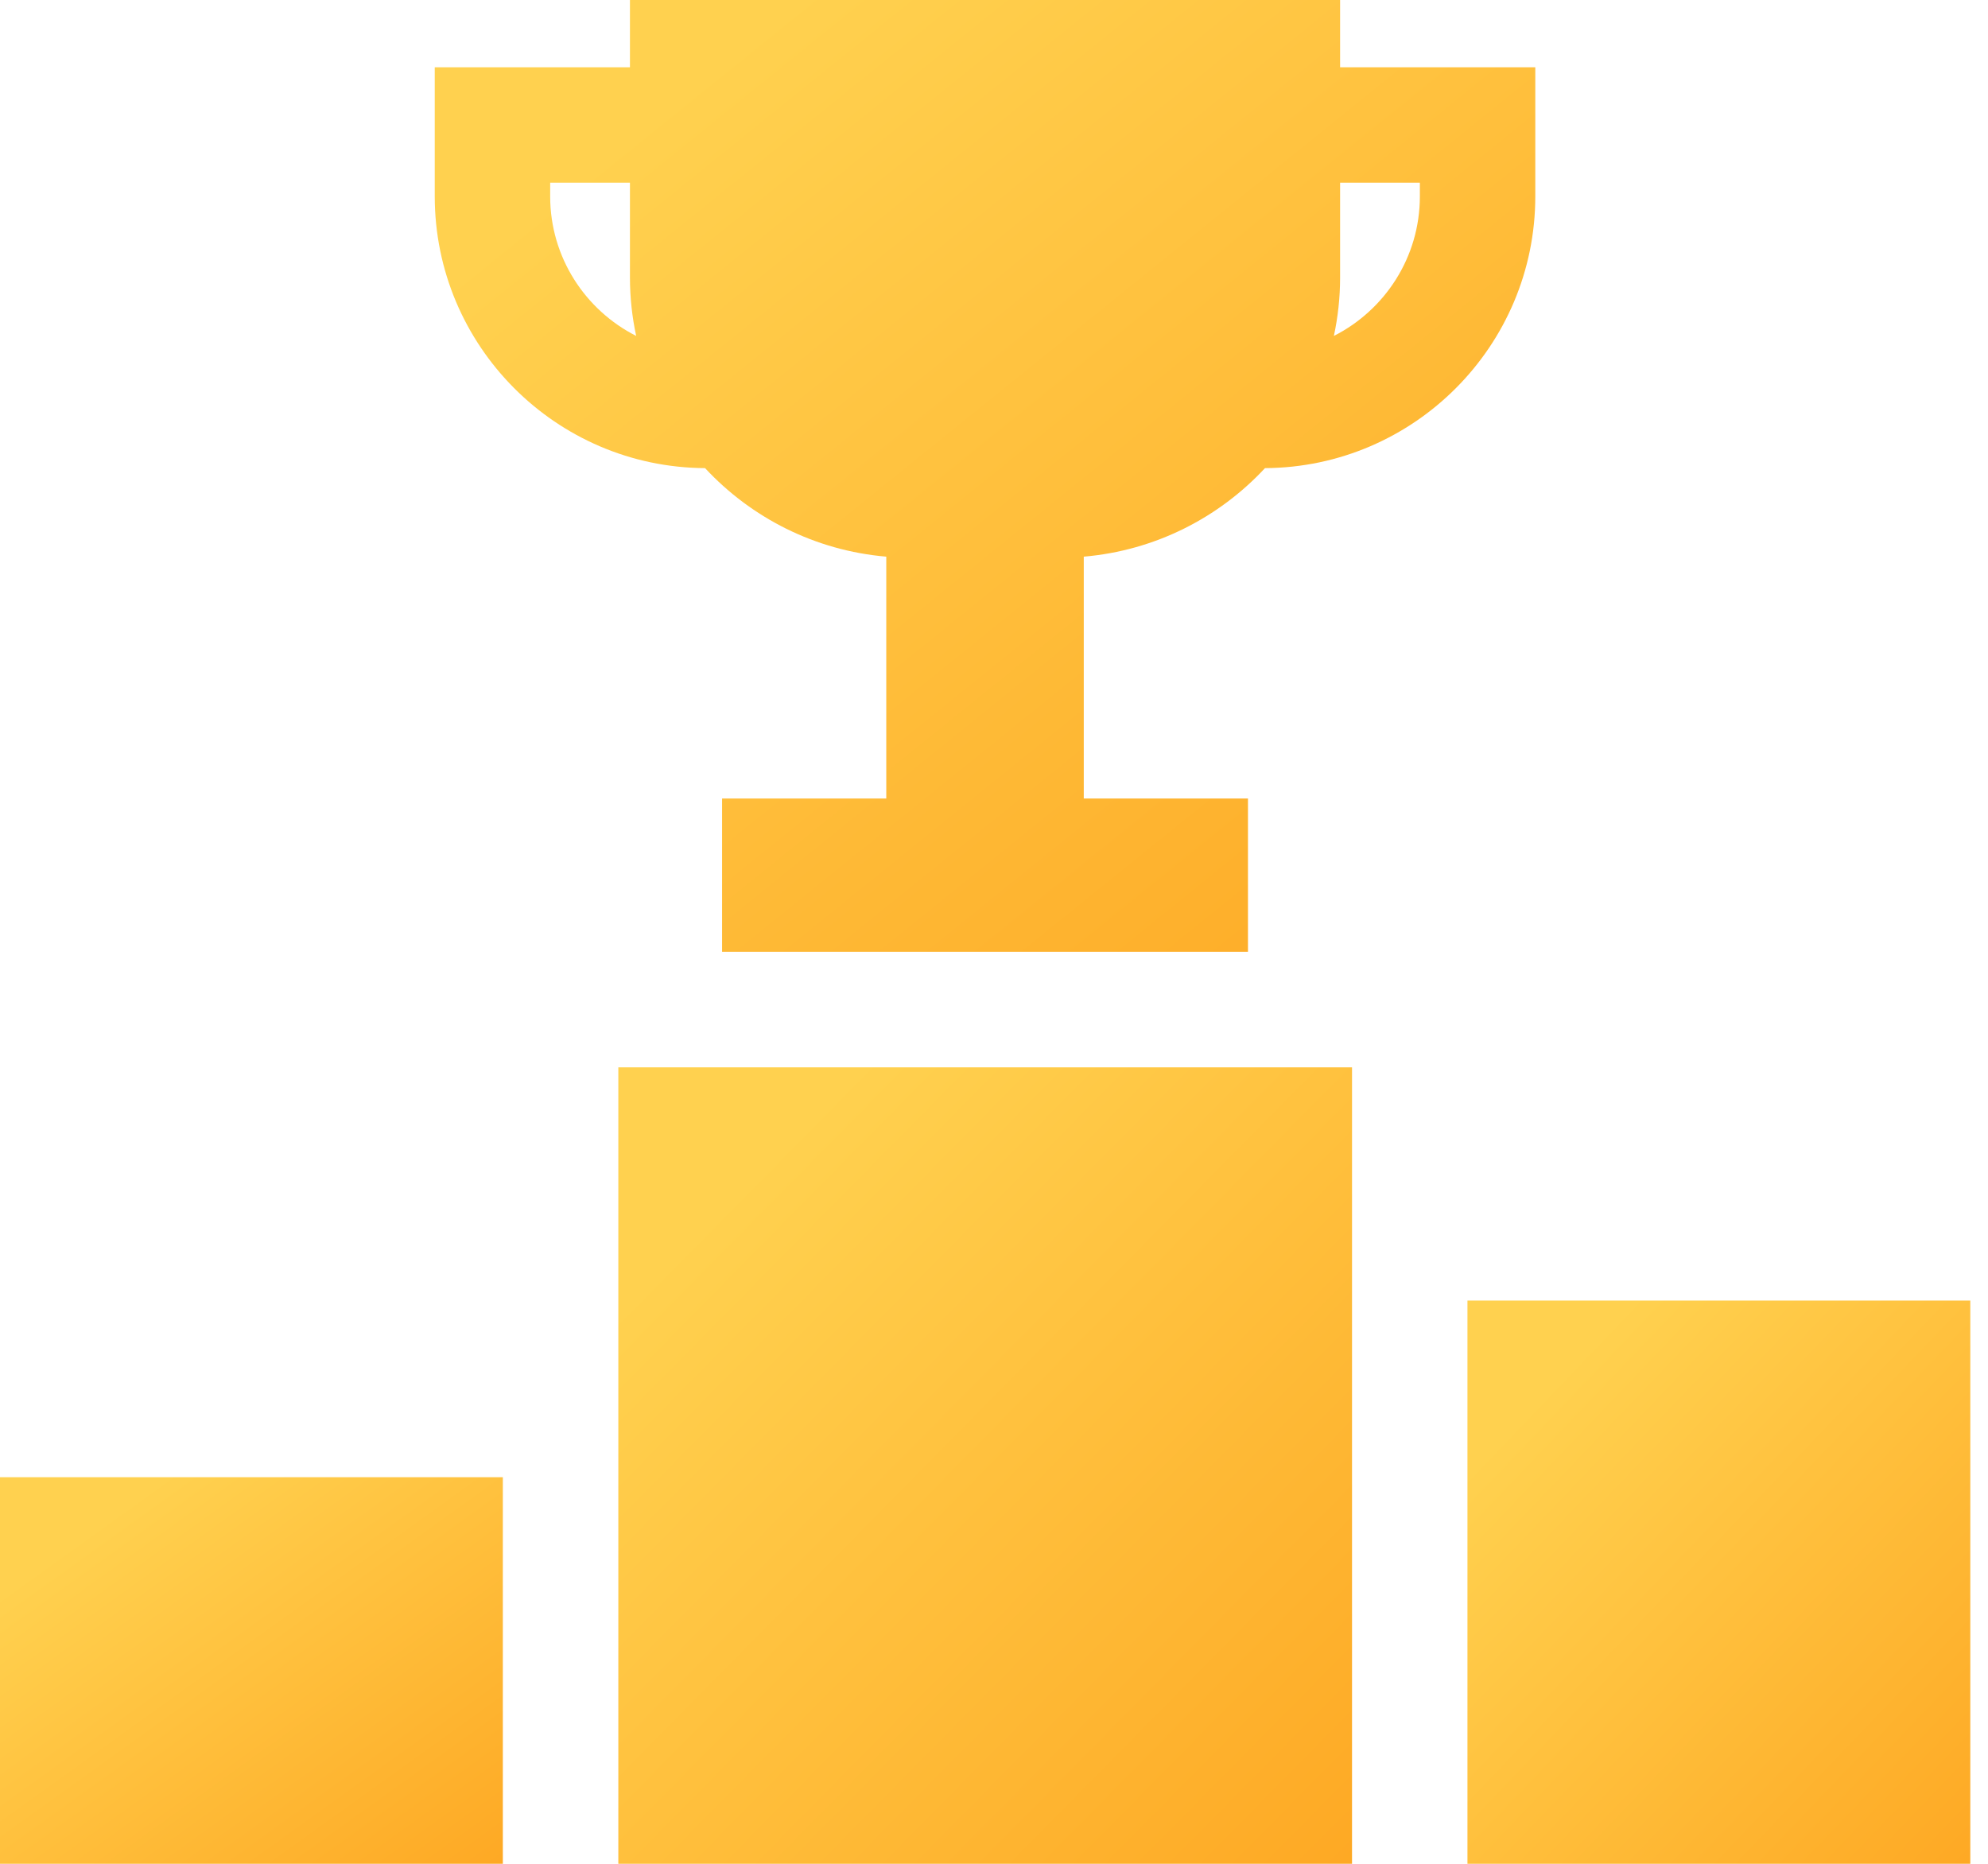
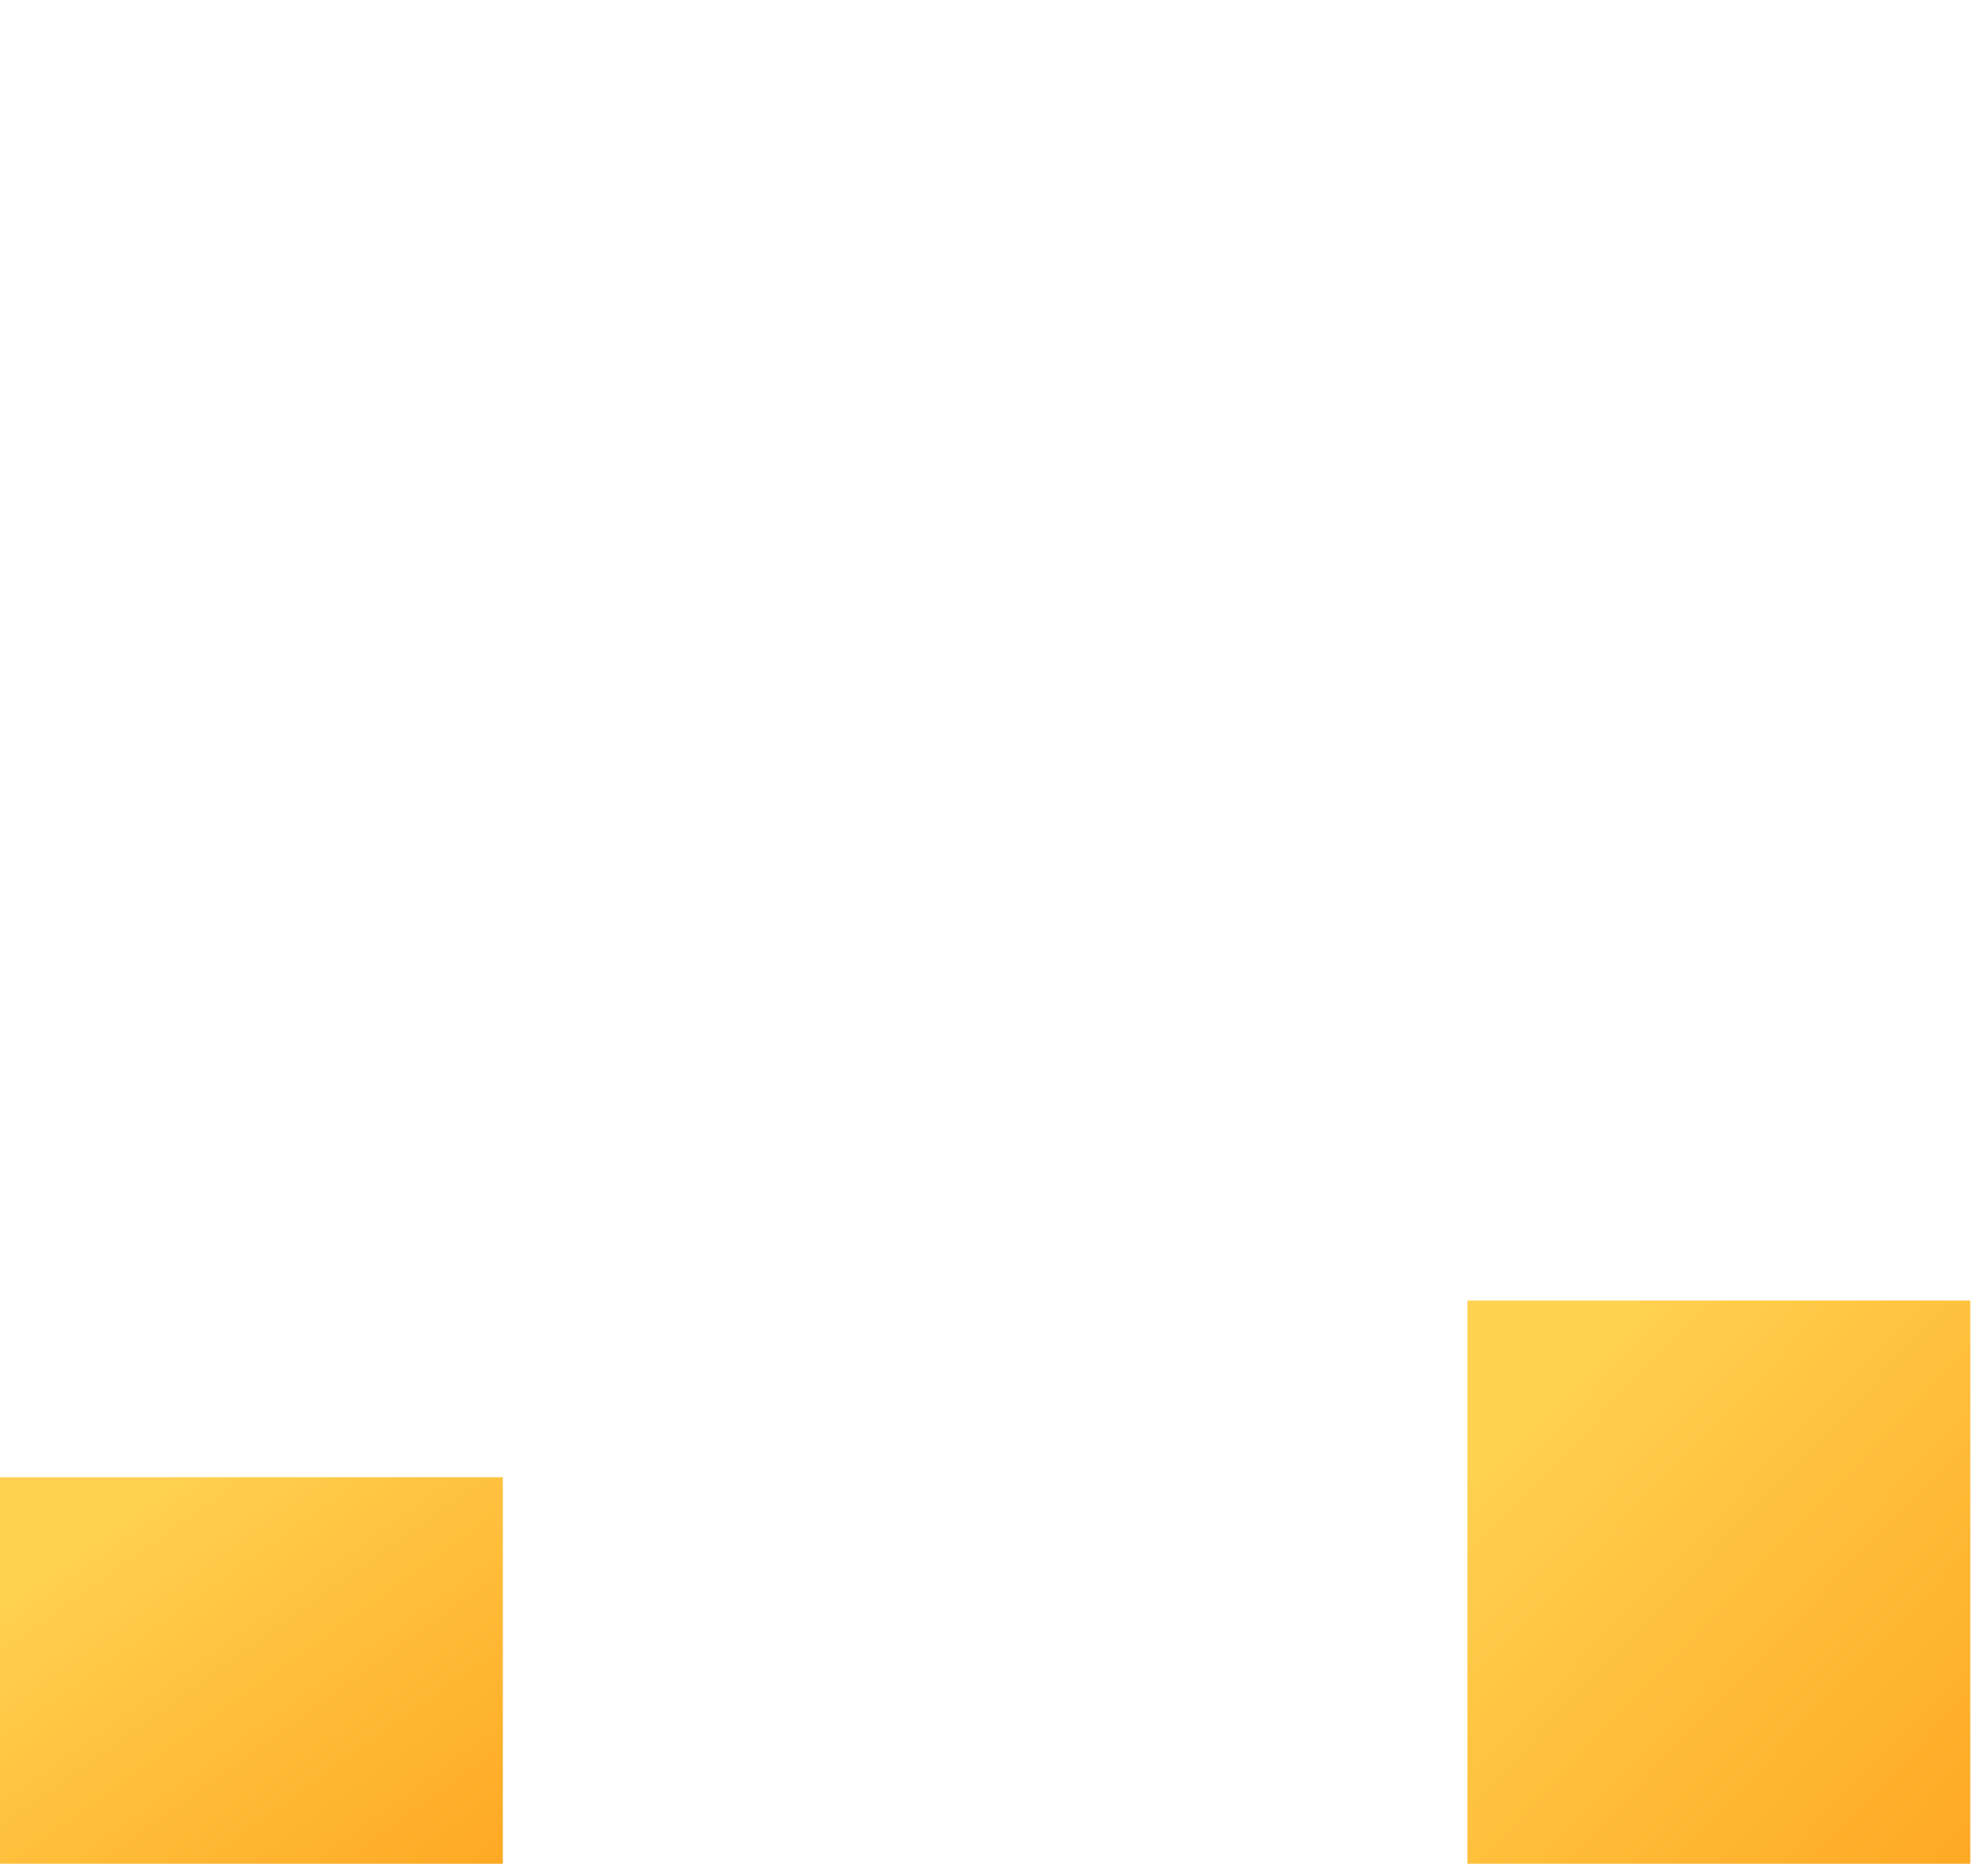
<svg xmlns="http://www.w3.org/2000/svg" width="32" height="30" viewBox="0 0 32 30" fill="none">
-   <path d="M21.571 1.083V0H10.14V1.083H6.998V3.161C6.998 5.565 8.948 7.522 11.349 7.535C12.091 8.333 13.118 8.862 14.266 8.96V12.853H11.623V15.32H20.088V12.853H17.445V8.96C18.593 8.862 19.62 8.333 20.362 7.535C22.763 7.522 24.713 5.565 24.713 3.161V1.083H21.571ZM8.856 3.161V2.941H10.14V4.467C10.14 4.789 10.175 5.104 10.24 5.407C9.42 4.992 8.856 4.141 8.856 3.161ZM22.855 3.161C22.855 4.141 22.291 4.992 21.471 5.407C21.536 5.104 21.571 4.789 21.571 4.467V2.941H22.855V3.161Z" fill="url(#paint0_linear_2868_111)" />
  <path d="M8.094 23.777H0V30.001H8.094V23.777Z" fill="url(#paint1_linear_2868_111)" />
-   <path d="M31.715 20.934H23.621V30H31.715V20.934Z" fill="url(#paint2_linear_2868_111)" />
-   <path d="M21.763 17.18H9.953V30.001H21.763V17.18Z" fill="url(#paint3_linear_2868_111)" />
+   <path d="M31.715 20.934H23.621V30H31.715V20.934" fill="url(#paint2_linear_2868_111)" />
  <defs>
    <linearGradient id="paint0_linear_2868_111" x1="11.187" y1="1.277" x2="24.518" y2="17.785" gradientUnits="userSpaceOnUse">
      <stop stop-color="#FFD14F" />
      <stop offset="1" stop-color="#FEA520" />
    </linearGradient>
    <linearGradient id="paint1_linear_2868_111" x1="1.914" y1="24.296" x2="7.164" y2="31.607" gradientUnits="userSpaceOnUse">
      <stop stop-color="#FFD14F" />
      <stop offset="1" stop-color="#FEA520" />
    </linearGradient>
    <linearGradient id="paint2_linear_2868_111" x1="25.535" y1="21.689" x2="33.598" y2="29.396" gradientUnits="userSpaceOnUse">
      <stop stop-color="#FFD14F" />
      <stop offset="1" stop-color="#FEA520" />
    </linearGradient>
    <linearGradient id="paint3_linear_2868_111" x1="12.746" y1="18.248" x2="24.158" y2="29.505" gradientUnits="userSpaceOnUse">
      <stop stop-color="#FFD14F" />
      <stop offset="1" stop-color="#FEA520" />
    </linearGradient>
  </defs>
</svg>